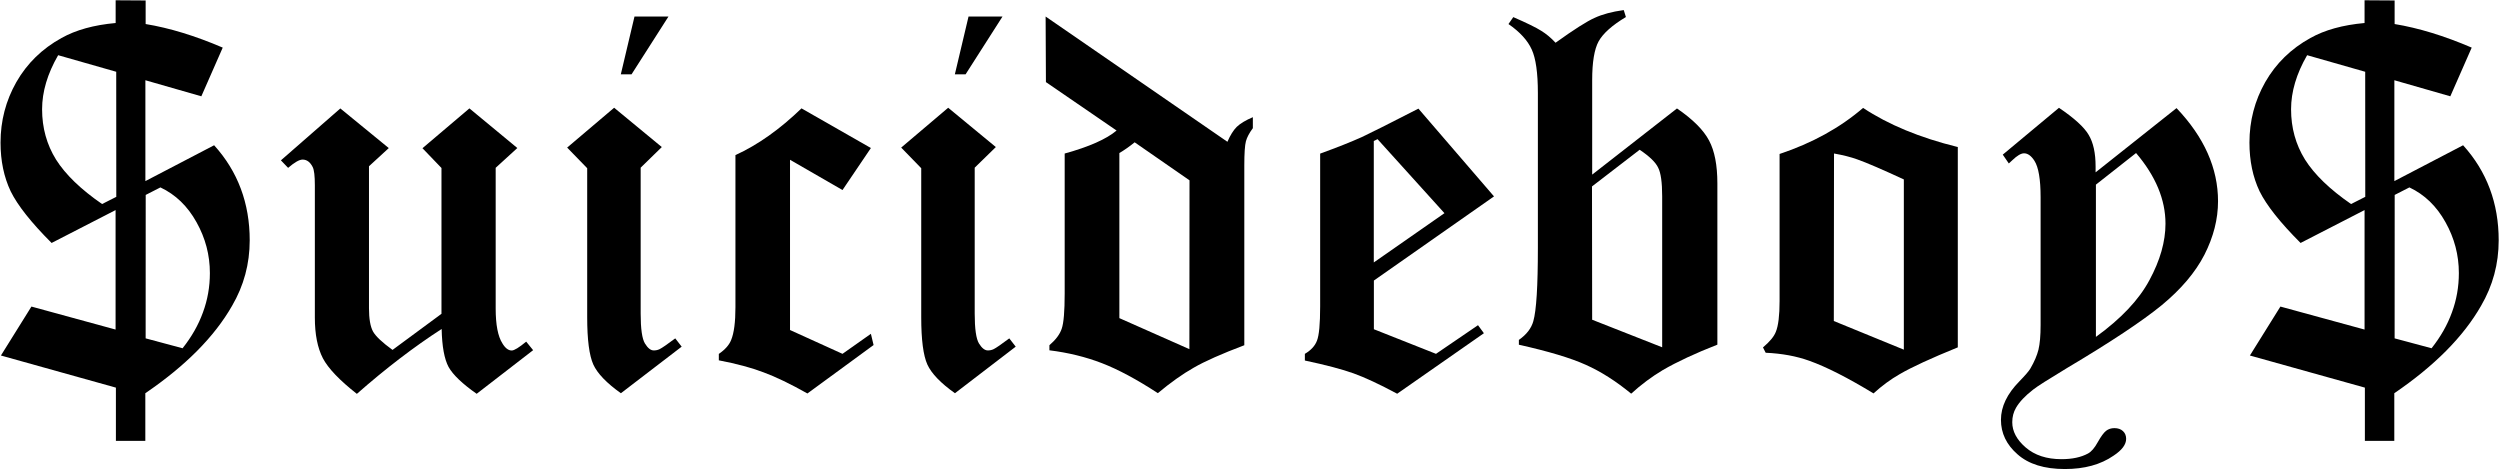
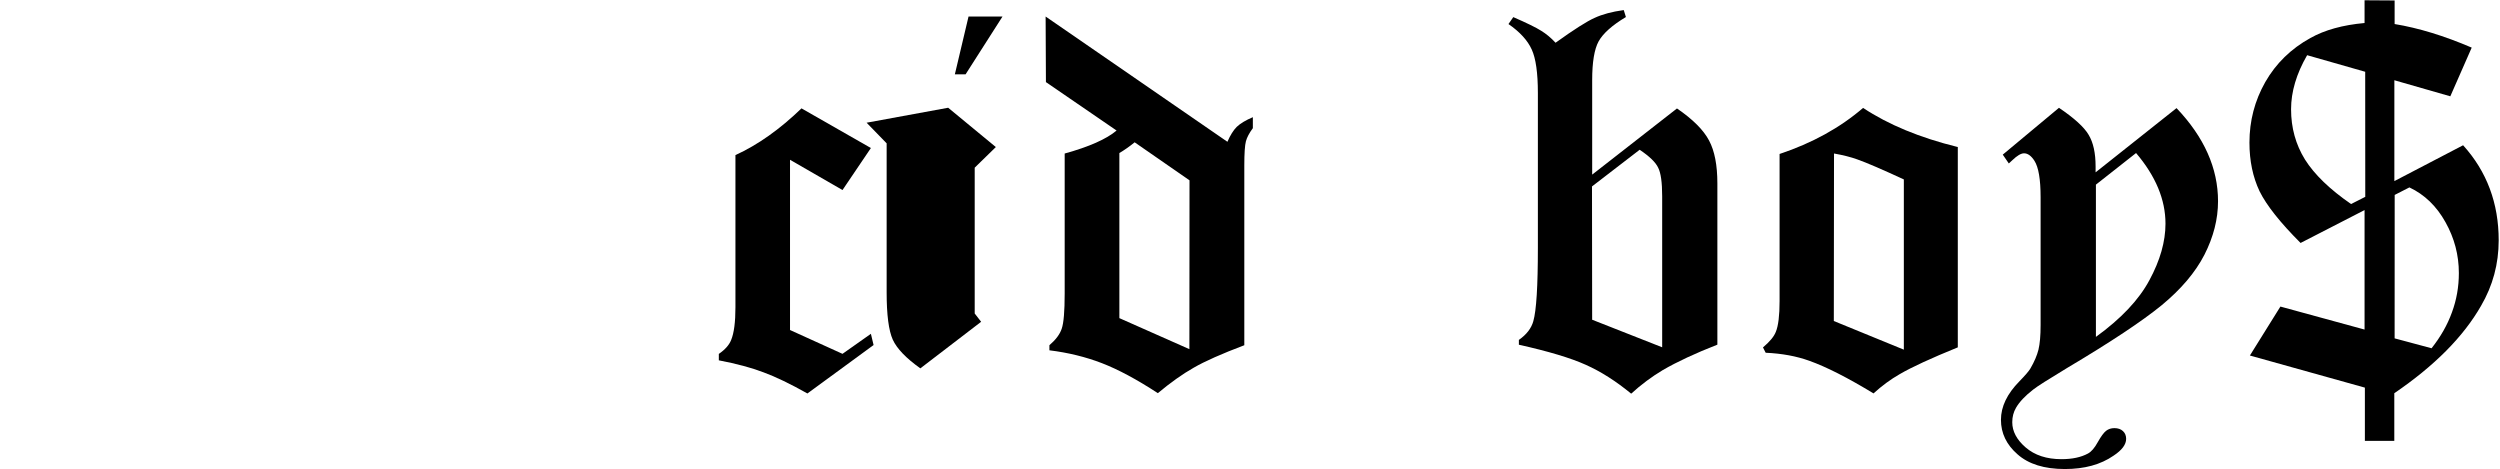
<svg xmlns="http://www.w3.org/2000/svg" width="687" height="129" version="1.1" viewBox="0 0 182 34.2">
  <g transform="translate(-.628 -5.41)">
    <g transform="matrix(.468 0 0 .468 -.482 -4.15)" style="shape-inside:url(#rect800);white-space:pre" aria-label="$uicideboy$">
-       <path d="m24.9 20.5v3.67q5.58 0.917 12 3.67l-3.33 7.58-8.71-2.5v15.7l10.7-5.58q5.54 6.12 5.54 14.8 0 5.5-2.75 10.2-4.12 7.21-13.5 13.6v7.42h-4.58v-8.29l-17.9-5 4.75-7.62 13.1 3.58v-18.6l-9.96 5.12q-4.75-4.75-6.37-8.04-1.58-3.33-1.58-7.58 0-5.08 2.46-9.42 2.5-4.37 7.04-6.87 3.33-1.87 8.42-2.33v-3.54zm-4.58 11.1-9.04-2.58q-2.5 4.33-2.5 8.42 0 4.33 2.17 7.83 2.21 3.5 7.17 6.92l2.21-1.12zm4.58 41.5 5.75 1.54q2.12-2.67 3.17-5.58 1.08-2.92 1.08-6.12 0-4.21-2.08-7.92-2.08-3.75-5.62-5.42l-2.29 1.17z" />
-       <path d="m75.3 37.3 7.46 6.17-3.37 3.08v21.9q0 3.79 1.04 5.42 0.667 1.12 1.46 1.12 0.583 0 2.25-1.38l1.08 1.33-8.79 6.79q-3.33-2.33-4.37-4.17-1-1.87-1.08-5.92-6.46 4.17-13.2 10.1-4.04-3.17-5.29-5.54-1.25-2.42-1.25-6.33v-20.6q0-2.17-0.333-2.83-0.583-1.17-1.58-1.17-0.75 0-2.25 1.29l-1.12-1.17 9.25-8.08 7.54 6.17-3.08 2.83v22.1q0 2.46 0.625 3.62 0.625 1.12 3.04 2.87l7.62-5.62v-22.7l-2.96-3.08z" />
-       <path d="m101 23h5.29l-5.75 9h-1.67zm-3.17 14.2 7.42 6.12-3.29 3.21v22.7q0 3.58 0.667 4.67t1.38 1.08q0.5 0 0.917-0.208 0.583-0.292 2.42-1.67l1 1.29-9.46 7.25q-3.33-2.37-4.29-4.46-0.958-2.12-0.958-7.37v-23.2l-3.12-3.21z" />
      <path d="m127 37.3 10.8 6.17-4.42 6.54-8.17-4.71v26.5l8.17 3.71 4.42-3.12 0.417 1.75-10.3 7.54q-4-2.25-6.83-3.29-2.83-1.08-6.96-1.87v-1q1.46-1 1.92-2.17 0.667-1.62 0.667-5.08v-23.7q5.21-2.37 10.3-7.29z" />
-       <path d="m153 23h5.29l-5.75 9h-1.67zm-3.17 14.2 7.42 6.12-3.29 3.21v22.7q0 3.58 0.667 4.67 0.667 1.08 1.38 1.08 0.5 0 0.917-0.208 0.583-0.292 2.42-1.67l1 1.29-9.46 7.25q-3.33-2.37-4.29-4.46-0.958-2.12-0.958-7.37v-23.2l-3.12-3.21z" />
+       <path d="m153 23h5.29l-5.75 9h-1.67zm-3.17 14.2 7.42 6.12-3.29 3.21v22.7l1 1.29-9.46 7.25q-3.33-2.37-4.29-4.46-0.958-2.12-0.958-7.37v-23.2l-3.12-3.21z" />
      <path d="m165 23 28.3 19.5q0.667-1.54 1.46-2.33 0.833-0.792 2.5-1.5v1.71q-0.833 1.12-1.08 2.04t-0.25 3.75v28q-5.29 2-7.88 3.5-2.58 1.46-5.58 3.96-4.92-3.21-8.71-4.67-3.79-1.46-8.17-2v-0.792q1.5-1.29 1.92-2.58 0.458-1.33 0.458-5.46v-21.8q5.71-1.58 8.08-3.58l-11-7.54zm22.4 25.5-8.54-5.92q-1.17 0.958-2.38 1.67v25.7l10.9 4.83z" />
-       <path d="m223 37.3 11.8 13.7-18.7 13.1v7.58l9.67 3.83 6.54-4.46 0.917 1.25-13.5 9.42q-4.12-2.21-6.79-3.17-2.67-0.958-7.58-2v-1.04q1.42-0.833 1.88-2.04 0.5-1.25 0.5-5.33v-23.8q3.92-1.42 6.5-2.58 1.88-0.875 8.79-4.42zm-6.33 4.79-0.583 0.292v18.9l11-7.67z" />
      <path d="m255 22 0.333 1.08q-3.21 1.92-4.25 3.79-1 1.83-1 6.04v14.7l13.2-10.3q3.71 2.54 5 5 1.29 2.42 1.29 6.67v25.1q-5.12 2-8.5 3.96-2.58 1.54-4.92 3.67-3.54-2.92-7.08-4.5-3.5-1.58-10.4-3.12v-0.75q1.79-1.25 2.25-2.92 0.708-2.46 0.708-11.4v-24.1q0-4.71-0.958-6.79-0.958-2.12-3.62-3.96l0.75-1.08q3.17 1.38 4.33 2.12 1.17 0.708 2.25 1.87 4.29-3.08 6.08-3.87 1.79-0.833 4.5-1.21zm-4.92 48.2 10.9 4.29v-23.5q0-3.25-0.625-4.46-0.583-1.25-2.88-2.79l-7.42 5.71z" />
      <path d="m307 43.3v31.2q-6.25 2.54-9.04 4.17-2.12 1.21-4.08 3-6.04-3.67-10-5.08-3-1.08-6.79-1.25l-0.417-0.833q1.58-1.33 2-2.42 0.583-1.42 0.583-4.79v-22.9q7.62-2.54 13-7.17 5.92 3.92 14.7 6.08zm-19.3 27.1 10.9 4.46v-26.5q-5.12-2.37-7.25-3.12-1.5-0.542-3.62-0.917z" />
      <path d="m314 44.5 8.75-7.29q3.58 2.42 4.62 4.21 1.08 1.79 1.08 4.92v0.917l12.6-10q6.46 6.79 6.46 14.5 0 4.17-2.12 8.33-2.12 4.12-6.67 7.87-4.54 3.71-14.7 9.75-4.42 2.67-5.29 3.37-1.88 1.46-2.67 2.83-0.583 1-0.583 2.25 0 2.12 2.08 3.92 2.12 1.83 5.58 1.83 2.5 0 4.12-0.875 0.792-0.417 1.54-1.79 0.75-1.33 1.29-1.75 0.542-0.417 1.29-0.417 0.833 0 1.33 0.458t0.5 1.21q0 1.33-1.96 2.62-3 2.08-7.58 2.08-4.79 0-7.37-2.29-2.58-2.25-2.58-5.37 0-3.08 2.88-6 1.38-1.42 1.71-2 0.917-1.58 1.25-2.92 0.333-1.38 0.333-3.83v-19.9q0-4.17-0.958-5.67-0.75-1.17-1.62-1.17-0.708 0-1.83 1.08-0.167 0.167-0.542 0.5zm14.5 4.67v23.7q5.88-4.25 8.33-8.83 2.5-4.62 2.5-8.79 0-5.62-4.58-11z" />
      <path d="m375 20.5v3.67q5.58 0.917 12 3.67l-3.33 7.58-8.71-2.5v15.7l10.7-5.58q5.54 6.12 5.54 14.8 0 5.5-2.75 10.2-4.12 7.21-13.5 13.6v7.42h-4.58v-8.29l-17.9-5 4.75-7.62 13.1 3.58v-18.6l-9.96 5.12q-4.75-4.75-6.38-8.04-1.58-3.33-1.58-7.58 0-5.08 2.46-9.42 2.5-4.37 7.04-6.87 3.33-1.87 8.42-2.33v-3.54zm-4.58 11.1-9.04-2.58q-2.5 4.33-2.5 8.42 0 4.33 2.17 7.83 2.21 3.5 7.17 6.92l2.21-1.12zm4.58 41.5 5.75 1.54q2.12-2.67 3.17-5.58 1.08-2.92 1.08-6.12 0-4.21-2.08-7.92-2.08-3.75-5.62-5.42l-2.29 1.17z" />
    </g>
  </g>
</svg>